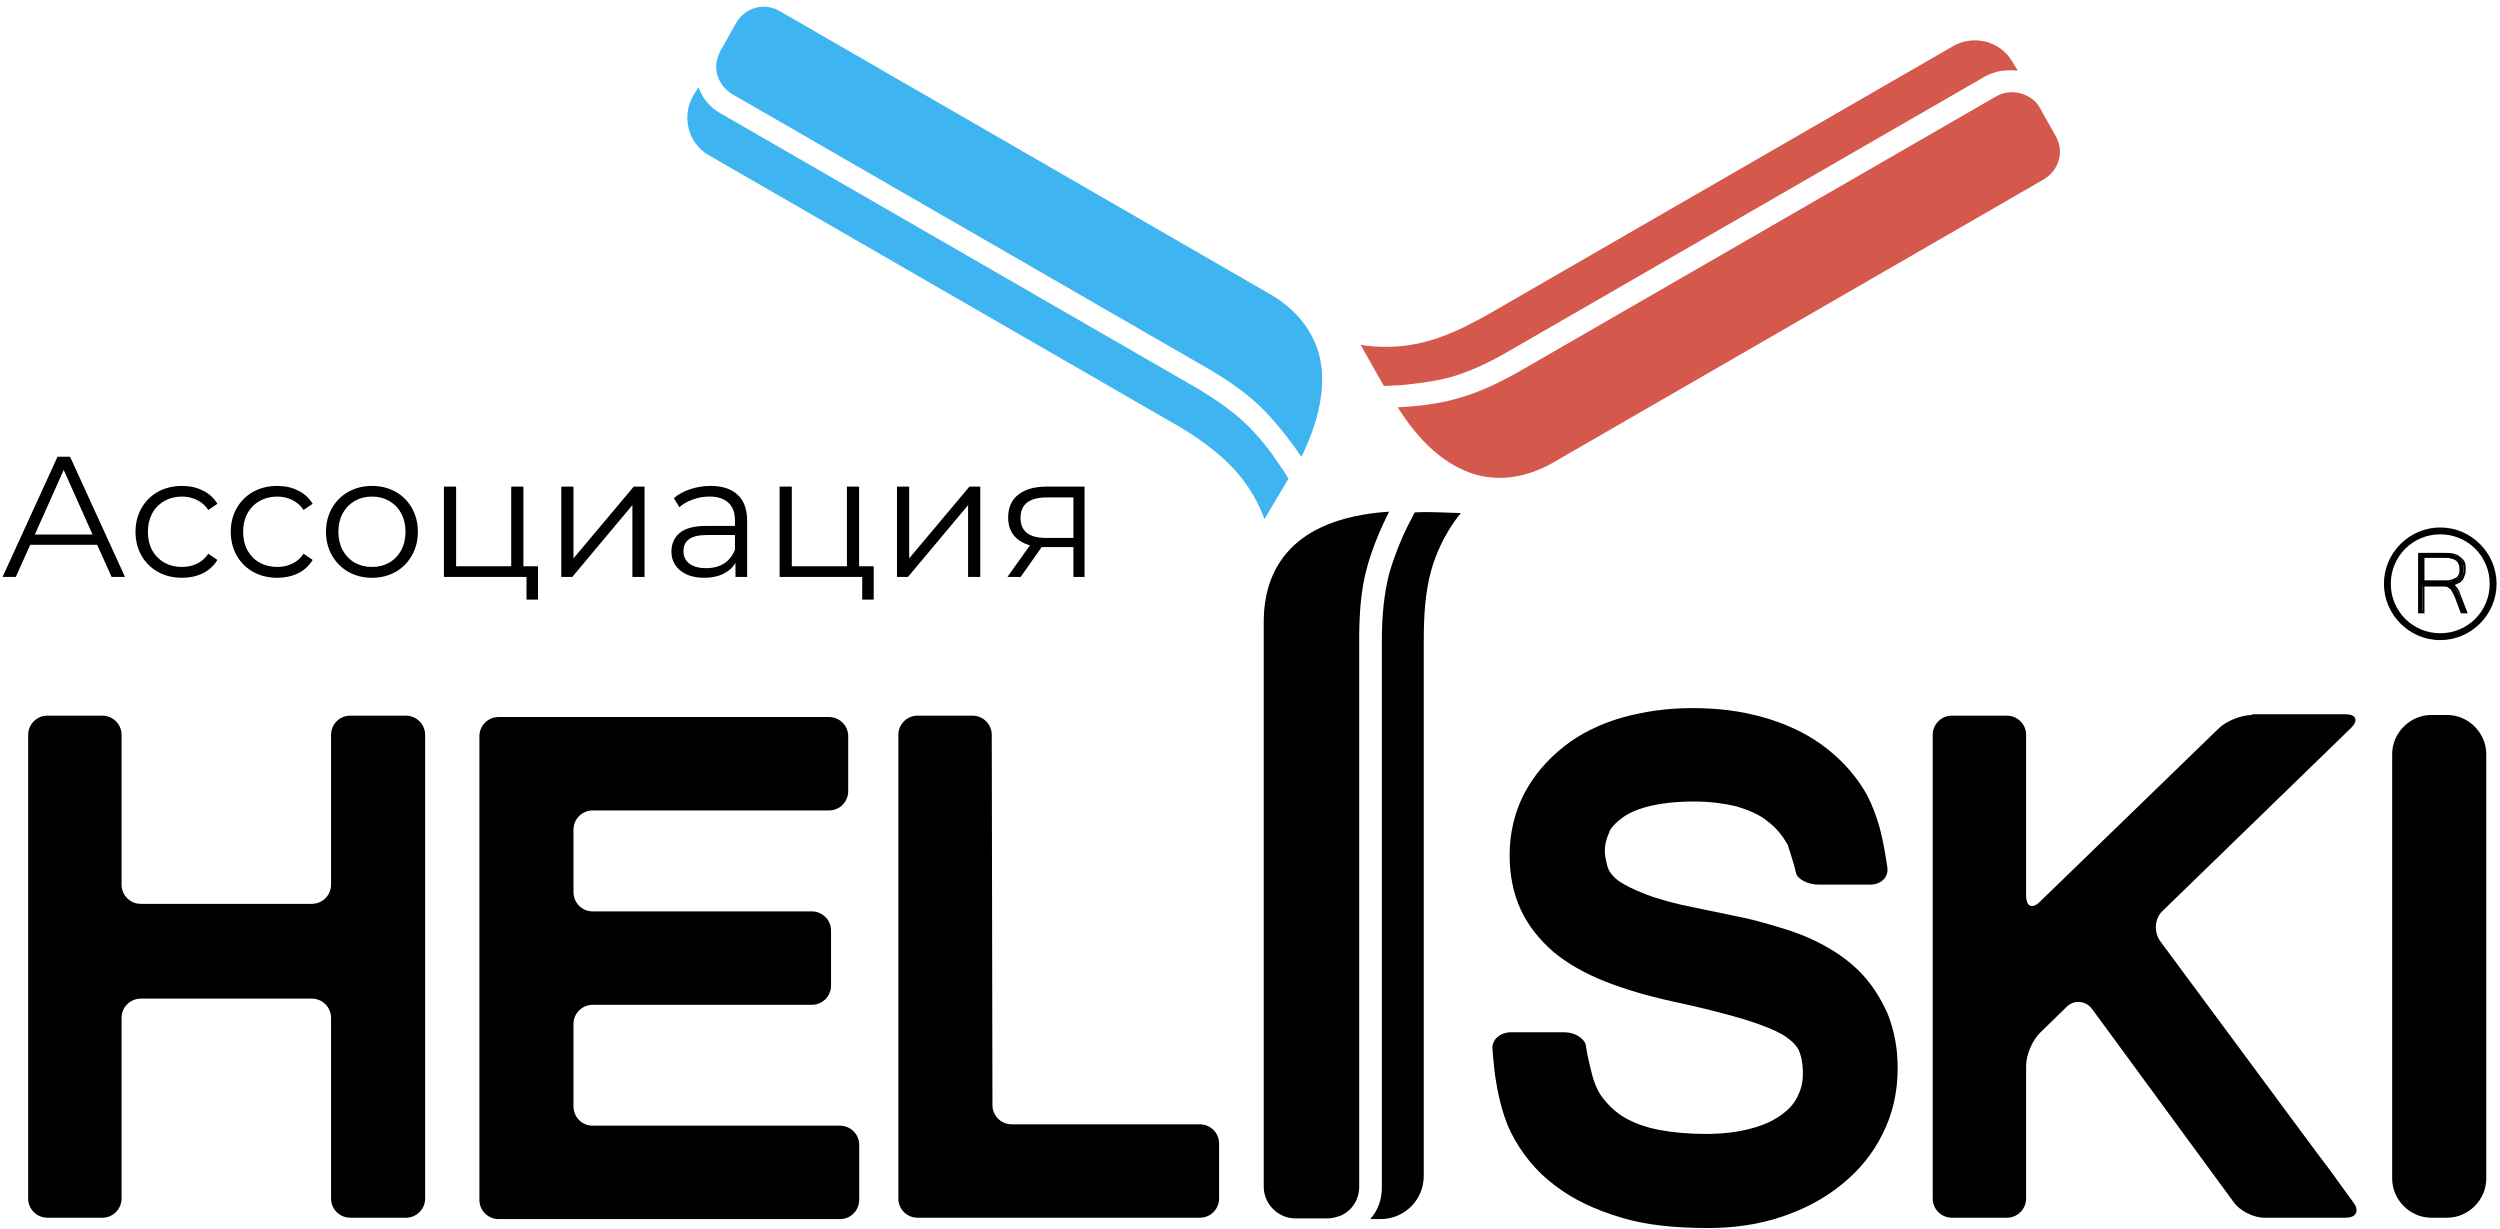
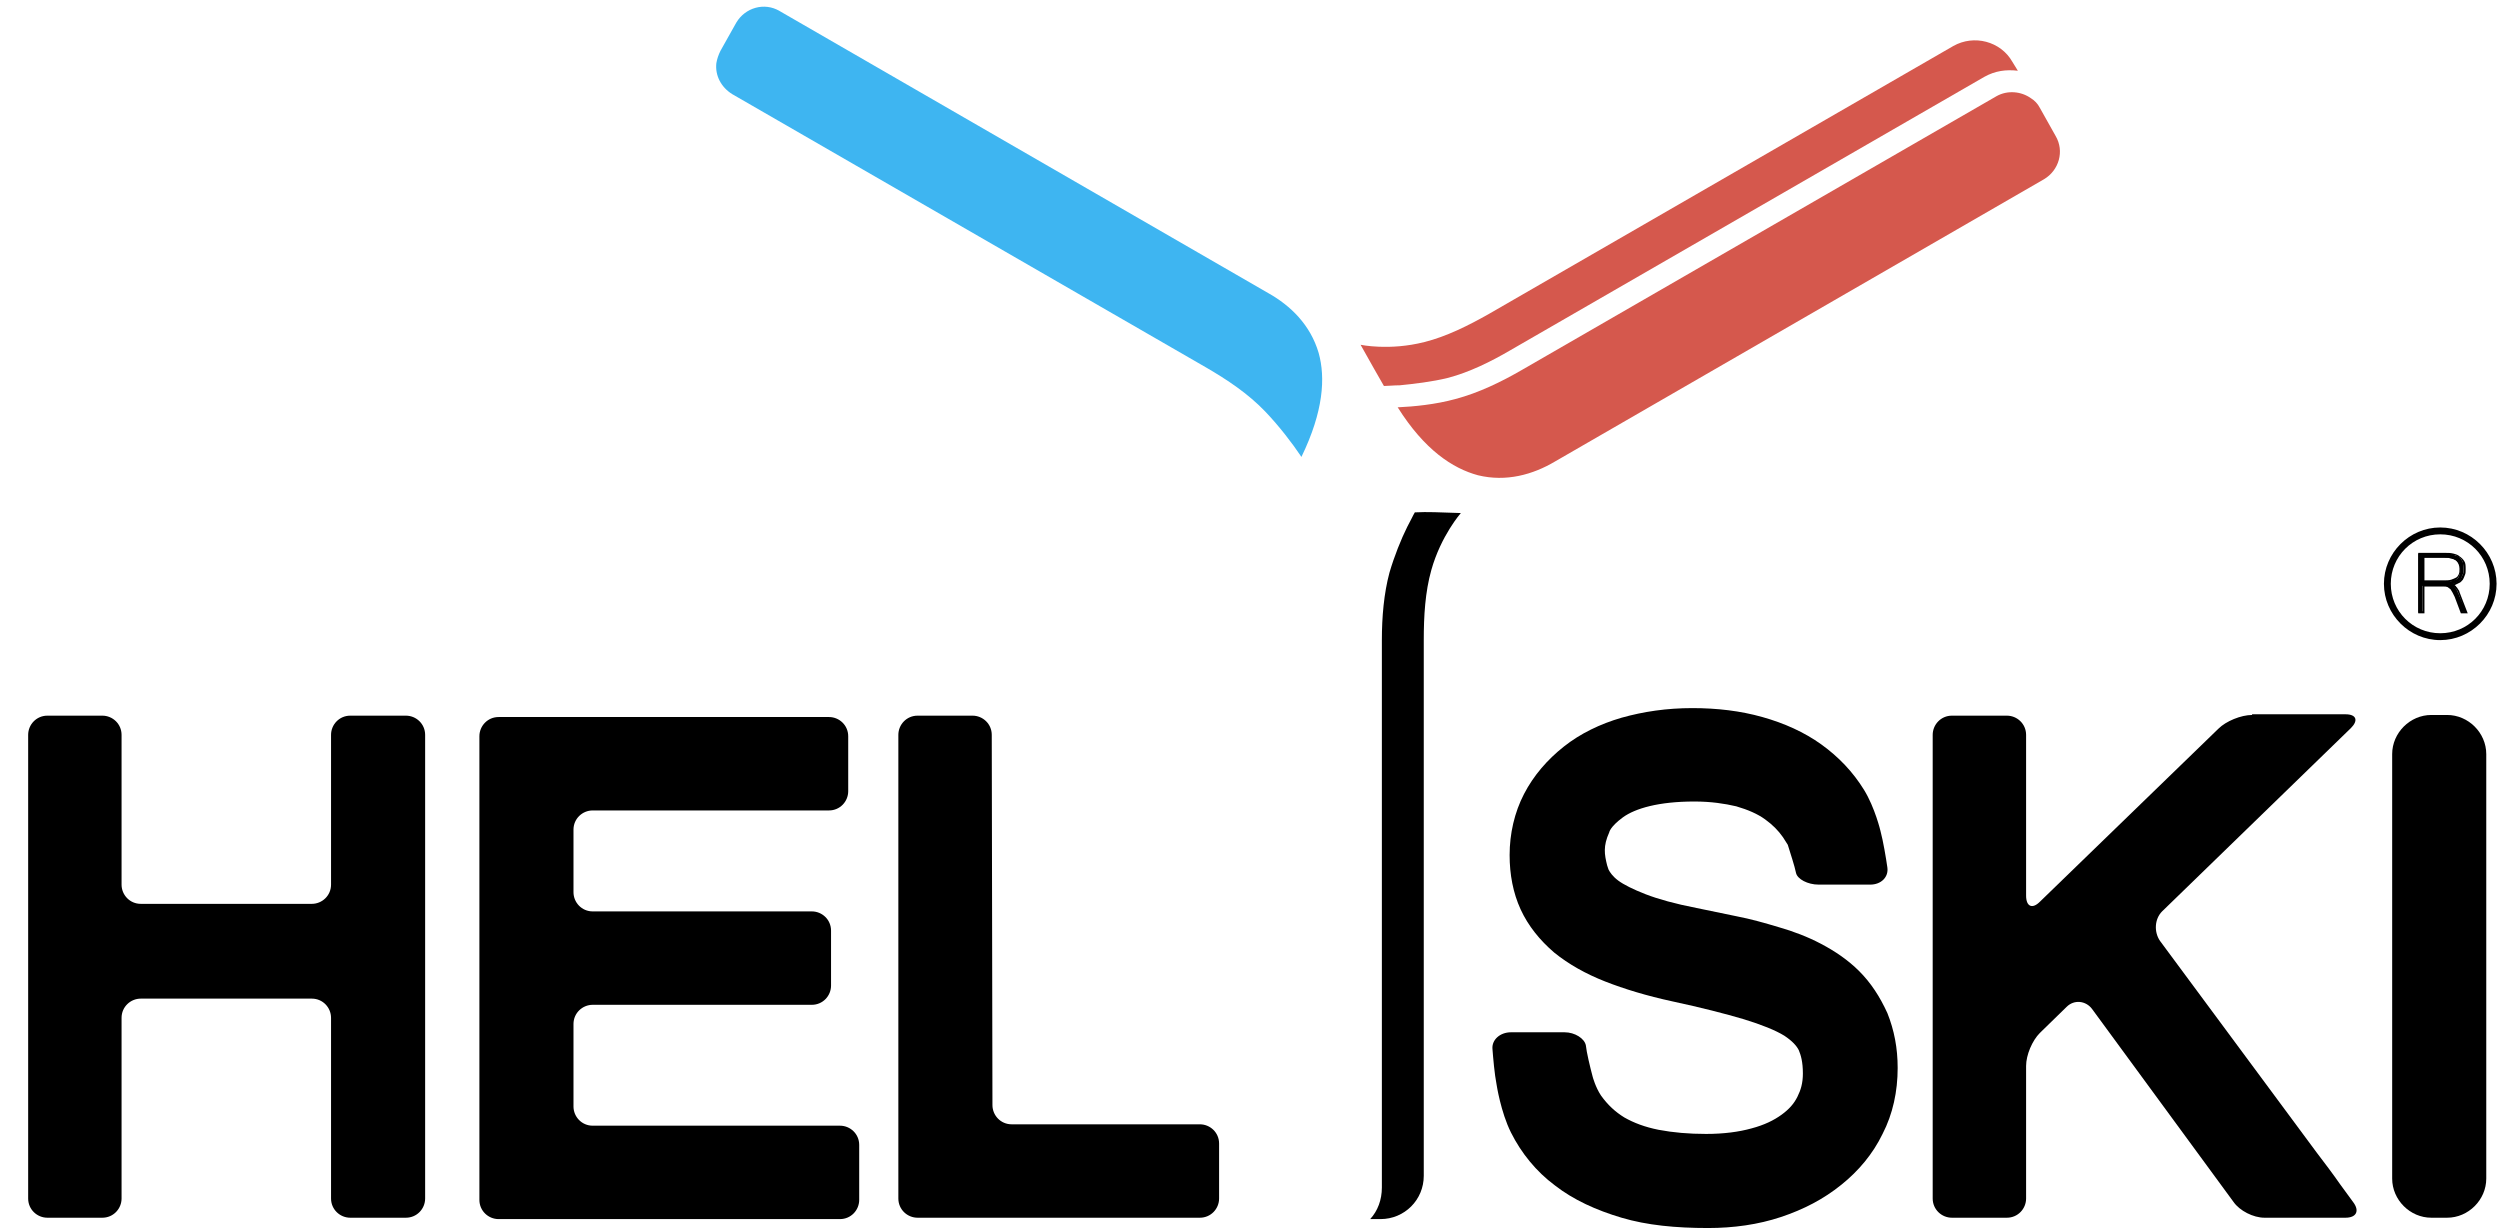
<svg xmlns="http://www.w3.org/2000/svg" width="364" height="179" viewBox="0 0 364 179" fill="none">
  <path d="M83.5 149.1C83.5 147.5 84.8 146.3 86.3 146.3H118.2C119.8 146.3 121 145 121 143.5V135.5C121 133.9 119.7 132.7 118.2 132.7H86.3C84.7 132.7 83.5 131.4 83.5 129.9V120.8C83.5 119.2 84.8 118 86.3 118H120.7C122.3 118 123.5 116.7 123.5 115.2V107.2C123.5 105.6 122.2 104.4 120.7 104.4H72.6C71 104.4 69.8 105.7 69.8 107.2V174.7C69.8 176.3 71.1 177.5 72.6 177.5H122.3C123.9 177.5 125.1 176.2 125.1 174.7V166.7C125.1 165.1 123.8 163.9 122.3 163.9H86.3C84.7 163.9 83.5 162.6 83.5 161.1V149.1Z" fill="black" />
  <path d="M144.4 107C144.4 105.4 143.1 104.2 141.6 104.2H133.6C132 104.2 130.8 105.5 130.8 107V174.5C130.8 176.1 132.1 177.3 133.6 177.3H174.7C176.3 177.3 177.5 176 177.5 174.5V166.5C177.5 164.9 176.2 163.7 174.7 163.7H147.3C145.7 163.7 144.5 162.4 144.5 160.9L144.4 107Z" fill="black" />
  <path d="M48.2 128.8C48.2 130.4 46.9 131.6 45.4 131.6H20.5C18.9 131.6 17.7 130.3 17.7 128.8V107C17.7 105.4 16.4 104.2 14.9 104.2H6.9C5.3 104.2 4.1 105.5 4.1 107V174.5C4.1 176.1 5.4 177.3 6.9 177.3H14.9C16.5 177.3 17.7 176 17.7 174.5V148.2C17.7 146.6 19 145.4 20.5 145.4H45.4C47 145.4 48.2 146.7 48.2 148.2V174.5C48.2 176.1 49.5 177.3 51 177.3H59.1C60.7 177.3 61.9 176 61.9 174.5V107C61.9 105.4 60.6 104.2 59.1 104.2H51C49.4 104.2 48.2 105.5 48.2 107V128.8V128.8Z" fill="black" />
  <path d="M327.9 104.1C326.3 104.1 324.1 105 323 106.1L297 131.3C295.9 132.4 295 132 295 130.4V107C295 105.4 293.7 104.2 292.2 104.2H284.2C282.6 104.2 281.4 105.5 281.4 107V174.5C281.4 176.1 282.7 177.3 284.2 177.3H292.2C293.8 177.3 295 176 295 174.5V155.2C295 153.6 295.9 151.5 297 150.4L300.9 146.6C302 145.5 303.7 145.7 304.6 146.9L325.2 175C326.1 176.3 328.1 177.3 329.7 177.3H341.5C343.1 177.3 343.6 176.3 342.6 175L340.7 172.4C339.8 171.1 338.3 169.1 337.3 167.8L314.5 137C313.6 135.7 313.7 133.8 314.8 132.7L342.3 106C343.4 104.9 343.1 104 341.5 104H327.9V104.1Z" fill="black" />
  <path d="M270.7 141.4C269.1 139.8 267.2 138.5 265.1 137.4C263.2 136.4 261.1 135.6 259 135C257 134.4 254.9 133.8 252.8 133.4C250.8 133 248.9 132.6 247 132.2C243.9 131.6 241.4 130.9 239.6 130.2C237.8 129.5 236.4 128.8 235.6 128.2C234.8 127.6 234.4 127 234.2 126.6C234 126 234 126 234 126C233.6 124.4 233.4 123.2 234.3 121.2C234.3 121.2 234.4 120.4 236.3 119C238.1 117.7 241.5 116.7 246.7 116.7C249.1 116.7 251.1 117 252.8 117.4C254.5 117.9 255.9 118.5 257 119.3C258.1 120.1 258.9 120.9 259.6 121.9C260.3 123 260.3 123 260.3 123C260.7 124.3 261.3 126.1 261.5 127.1C261.7 128 263.2 128.8 264.8 128.8H272.3C273.9 128.8 275 127.7 274.8 126.3C274.6 124.9 274.2 122.5 273.8 121C273.8 121 273 117.6 271.4 115C269.8 112.4 267.7 110.2 265.2 108.4C262.7 106.6 259.8 105.3 256.6 104.4C253.4 103.5 250 103.1 246.4 103.1C242.7 103.1 239.3 103.6 236.1 104.5C233 105.4 230.1 106.8 227.7 108.7C225.3 110.6 223.3 112.9 221.9 115.6C220.5 118.3 219.8 121.4 219.8 124.5C219.8 127.3 220.3 130 221.4 132.4C222.5 134.8 224.2 136.9 226.3 138.7C228.4 140.4 230.9 141.8 233.7 142.9C236.5 144 239.8 145 243.5 145.8C247.7 146.7 251.2 147.6 253.9 148.4C256.5 149.2 258.5 150 259.8 150.8C261 151.6 261.6 152.3 261.9 152.9C262.2 153.6 262.5 154.6 262.5 156.3C262.5 157.7 262.2 158.7 261.7 159.7C261.2 160.7 260.5 161.5 259.4 162.3C258.3 163.1 256.9 163.8 255 164.3C253.2 164.8 251 165.1 248.4 165.1C245.9 165.1 243.6 164.9 241.5 164.5C239.5 164.1 237.9 163.5 236.5 162.7C235.2 161.9 234.1 160.9 233.1 159.5C232.3 158.3 231.9 156.8 231.9 156.8C231.5 155.3 231 153.2 230.9 152.2C230.7 151.2 229.3 150.3 227.8 150.3H220C218.4 150.3 217.2 151.4 217.3 152.7C217.4 154 217.6 156.4 217.9 157.9C217.9 157.9 218.5 161.9 220 164.9C221.5 167.9 223.7 170.6 226.4 172.6C229.1 174.7 232.4 176.2 236.1 177.3C239.8 178.4 244 178.8 248.7 178.8C252.4 178.8 256 178.3 259.3 177.2C262.6 176.1 265.5 174.6 268.1 172.5C270.6 170.5 272.7 168 274.1 165.1C275.6 162.2 276.3 158.9 276.3 155.5C276.3 152.6 275.8 150 274.8 147.5C273.7 145.1 272.4 143.1 270.7 141.4Z" fill="black" />
  <path d="M206 74.6C205.7 75.1 205.4 75.8 204.9 76.7C204 78.5 203 81 202.3 83.4C201.5 86.4 201.2 89.8 201.2 93.2V172.9C201.2 174.7 200.6 176.3 199.5 177.5H201C204.5 177.5 207.3 174.7 207.3 171.2V93.2C207.3 89.7 207.5 86.2 208.4 83C209.8 78 212.7 74.7 212.7 74.7C209.5 74.6 207.9 74.5 206 74.6Z" fill="black" />
-   <path d="M187.9 79.9C184.9 83 184 86.9 184 90.6V172.8C184 175.3 186.1 177.4 188.6 177.4H193.3C194 177.4 194.6 177.2 195.2 177C196.8 176.3 197.9 174.7 197.9 172.8V93.1C197.9 89.6 198.1 85.9 199.1 82.4C199.9 79.5 201.2 76.6 202.2 74.6V74.5C194.9 75 190.5 77.2 187.9 79.9Z" fill="black" />
-   <path d="M187.6 69.7C187.3 69.2 186.9 68.5 186.3 67.7C185.2 66 183.6 63.9 181.8 62.1C179.6 59.9 176.8 58 173.9 56.3L104.9 16.5C103.3 15.6 102.3 14.3 101.7 12.7L100.9 14C99.2 17 100.2 20.9 103.2 22.6L170.8 61.6C173.8 63.3 176.7 65.3 179.1 67.7C182.8 71.4 184.1 75.6 184.1 75.6C185.8 72.7 186.6 71.4 187.6 69.7Z" fill="#3EB5F1" />
  <path d="M192 51.4C190.8 47.3 187.9 44.5 184.7 42.7L113.5 1.6C111.3 0.3 108.5 1.1 107.2 3.3L104.9 7.4C104.6 8 104.4 8.6 104.3 9.2C104.1 11 105 12.7 106.6 13.7L175.6 53.5C178.7 55.3 181.7 57.3 184.2 59.9C186.3 62.1 188.2 64.6 189.4 66.4C189.4 66.4 189.4 66.5 189.5 66.5C192.7 59.9 193 55 192 51.4Z" fill="#3EB5F1" />
  <path d="M201.5 56.2C202.1 56.2 202.9 56.1 203.8 56.1C205.8 55.9 208.5 55.6 210.9 55C213.9 54.2 217 52.7 219.9 51L288.9 11.2C290.5 10.3 292.1 10.1 293.8 10.3L293 9C291.3 6 287.4 5 284.4 6.7L216.8 45.7C213.8 47.4 210.6 49 207.4 49.8C202.3 51.1 198.1 50.2 198.1 50.2C199.8 53.2 200.5 54.5 201.5 56.2Z" fill="#D5584D" />
  <path d="M215.2 69.2C219.3 70.2 223.2 69.1 226.4 67.2L297.6 26.1C299.8 24.8 300.6 22 299.3 19.8L297 15.7C296.7 15.1 296.2 14.6 295.7 14.3C294.3 13.3 292.3 13.1 290.7 14L221.7 53.8C218.6 55.6 215.3 57.2 211.9 58.1C209 58.9 205.8 59.2 203.6 59.3H203.5C207.4 65.5 211.5 68.2 215.2 69.2Z" fill="#D5584D" />
  <path d="M348.3 171.6C348.3 174.7 350.9 177.3 354 177.3H356.3C359.4 177.3 362 174.7 362 171.6V109.8C362 106.7 359.4 104.1 356.3 104.1H354C350.9 104.1 348.3 106.7 348.3 109.8V171.6Z" fill="black" />
  <path d="M355.3 93.2C350.8 93.2 347.1 89.5 347.1 85C347.1 80.5 350.8 76.8 355.3 76.8C359.8 76.8 363.5 80.5 363.5 85C363.5 89.5 359.8 93.2 355.3 93.2ZM355.3 77.8C351.3 77.8 348.1 81 348.1 85C348.1 89 351.3 92.2 355.3 92.2C359.3 92.2 362.5 89 362.5 85C362.5 81 359.3 77.8 355.3 77.8Z" fill="black" />
  <path d="M359.1 89.1H358.4L357.5 86.8C357.4 86.6 357.3 86.4 357.2 86.2C357.1 86 357 85.8 356.8 85.7C356.7 85.6 356.5 85.4 356.3 85.4C356.1 85.3 355.9 85.3 355.7 85.3H352.7V89.2H352.1V80.6H356C356.4 80.6 356.7 80.6 357 80.7C357.3 80.8 357.6 80.9 357.9 81C358.2 81.2 358.4 81.4 358.5 81.7C358.7 82 358.7 82.4 358.7 82.8C358.7 83.1 358.7 83.4 358.6 83.6C358.5 83.8 358.4 84.1 358.3 84.3C358.2 84.5 358 84.7 357.8 84.8C357.6 84.9 357.3 85 357 85.1C357.2 85.2 357.3 85.3 357.4 85.5C357.5 85.6 357.6 85.7 357.7 85.9C357.8 86 357.8 86.2 357.9 86.3C358 86.5 358 86.6 358.1 86.8L359.1 89.1ZM352.9 84.7H355.9C356.3 84.7 356.7 84.7 357 84.6C357.3 84.5 357.6 84.4 357.7 84.3C357.9 84.2 358 84 358.1 83.7C358.2 83.5 358.2 83.2 358.2 82.9C358.2 82.3 358 81.9 357.6 81.6C357.2 81.3 356.7 81.2 355.9 81.2H352.8V84.7H352.9Z" fill="black" />
  <path d="M359.3 89.3H358.3L357.4 86.9C357.3 86.7 357.2 86.5 357.1 86.3C357 86.1 356.9 86 356.8 85.8C356.7 85.7 356.5 85.6 356.4 85.5C356.2 85.4 356.1 85.4 355.8 85.4H353V89.3H352.1V80.5H356.1C356.5 80.5 356.8 80.5 357.2 80.6C357.6 80.7 357.9 80.8 358.1 81C358.4 81.2 358.6 81.4 358.8 81.7C359 82 359 82.4 359 82.9C359 83.2 359 83.5 358.9 83.7C358.8 84 358.7 84.2 358.6 84.4C358.4 84.6 358.3 84.8 358 84.9C357.8 85 357.6 85.1 357.4 85.2C357.5 85.3 357.6 85.3 357.6 85.4C357.7 85.5 357.8 85.6 357.9 85.8C358 85.9 358.1 86.1 358.1 86.2L359.3 89.3ZM358.5 89H358.9L357.9 86.3C357.8 86.2 357.8 86 357.7 85.9C357.6 85.8 357.5 85.7 357.4 85.6C357.3 85.5 357.2 85.4 357 85.3L356.8 85.1L357.1 85C357.4 84.9 357.6 84.8 357.8 84.7C358 84.6 358.2 84.4 358.3 84.2C358.4 84 358.5 83.8 358.6 83.6C358.7 83.4 358.7 83.1 358.7 82.8C358.7 82.4 358.6 82 358.5 81.7C358.4 81.4 358.2 81.2 357.9 81.1C357.7 80.9 357.4 80.8 357 80.8C356.7 80.7 356.3 80.7 356 80.7H352.3V89H352.7V85.1H355.8C356 85.1 356.3 85.1 356.5 85.2C356.7 85.3 356.9 85.4 357 85.6C357.1 85.8 357.3 85.9 357.4 86.1C357.5 86.3 357.6 86.5 357.7 86.7L358.5 89ZM355.8 84.8H352.7V81.1H356C356.8 81.1 357.3 81.2 357.7 81.5C358.1 81.8 358.3 82.2 358.3 82.9C358.3 83.2 358.2 83.5 358.1 83.8C358 84 357.8 84.3 357.6 84.4C357.4 84.6 357.1 84.7 356.8 84.7C356.6 84.8 356.3 84.8 355.8 84.8ZM353 84.5H355.8C356.2 84.5 356.6 84.5 356.9 84.4C357.2 84.3 357.4 84.2 357.6 84.1C357.8 84 357.9 83.8 358 83.6C358.1 83.4 358.1 83.1 358.1 82.8C358.1 82.3 357.9 81.9 357.6 81.6C357.3 81.4 356.7 81.2 356 81.2H353V84.5Z" fill="black" />
-   <path d="M14.15 79.325H4.4L2.3 84H0.375L8.375 66.5H10.2L18.2 84H16.25L14.15 79.325ZM13.475 77.825L9.275 68.425L5.075 77.825H13.475ZM26.506 84.125C25.206 84.125 24.04 83.842 23.006 83.275C21.99 82.708 21.19 81.917 20.606 80.9C20.023 79.867 19.731 78.708 19.731 77.425C19.731 76.142 20.023 74.992 20.606 73.975C21.19 72.958 21.99 72.167 23.006 71.6C24.04 71.033 25.206 70.75 26.506 70.75C27.64 70.75 28.648 70.975 29.531 71.425C30.431 71.858 31.14 72.5 31.656 73.35L30.331 74.25C29.898 73.6 29.348 73.117 28.681 72.8C28.015 72.467 27.29 72.3 26.506 72.3C25.556 72.3 24.698 72.517 23.931 72.95C23.181 73.367 22.59 73.967 22.156 74.75C21.74 75.533 21.531 76.425 21.531 77.425C21.531 78.442 21.74 79.342 22.156 80.125C22.59 80.892 23.181 81.492 23.931 81.925C24.698 82.342 25.556 82.55 26.506 82.55C27.29 82.55 28.015 82.392 28.681 82.075C29.348 81.758 29.898 81.275 30.331 80.625L31.656 81.525C31.14 82.375 30.431 83.025 29.531 83.475C28.631 83.908 27.623 84.125 26.506 84.125ZM40.374 84.125C39.074 84.125 37.907 83.842 36.874 83.275C35.857 82.708 35.057 81.917 34.474 80.9C33.89 79.867 33.599 78.708 33.599 77.425C33.599 76.142 33.89 74.992 34.474 73.975C35.057 72.958 35.857 72.167 36.874 71.6C37.907 71.033 39.074 70.75 40.374 70.75C41.507 70.75 42.515 70.975 43.399 71.425C44.299 71.858 45.007 72.5 45.524 73.35L44.199 74.25C43.765 73.6 43.215 73.117 42.549 72.8C41.882 72.467 41.157 72.3 40.374 72.3C39.424 72.3 38.565 72.517 37.799 72.95C37.049 73.367 36.457 73.967 36.024 74.75C35.607 75.533 35.399 76.425 35.399 77.425C35.399 78.442 35.607 79.342 36.024 80.125C36.457 80.892 37.049 81.492 37.799 81.925C38.565 82.342 39.424 82.55 40.374 82.55C41.157 82.55 41.882 82.392 42.549 82.075C43.215 81.758 43.765 81.275 44.199 80.625L45.524 81.525C45.007 82.375 44.299 83.025 43.399 83.475C42.499 83.908 41.49 84.125 40.374 84.125ZM54.166 84.125C52.899 84.125 51.758 83.842 50.741 83.275C49.724 82.692 48.924 81.892 48.341 80.875C47.758 79.858 47.466 78.708 47.466 77.425C47.466 76.142 47.758 74.992 48.341 73.975C48.924 72.958 49.724 72.167 50.741 71.6C51.758 71.033 52.899 70.75 54.166 70.75C55.432 70.75 56.574 71.033 57.591 71.6C58.608 72.167 59.399 72.958 59.966 73.975C60.549 74.992 60.841 76.142 60.841 77.425C60.841 78.708 60.549 79.858 59.966 80.875C59.399 81.892 58.608 82.692 57.591 83.275C56.574 83.842 55.432 84.125 54.166 84.125ZM54.166 82.55C55.099 82.55 55.932 82.342 56.666 81.925C57.416 81.492 57.999 80.883 58.416 80.1C58.833 79.317 59.041 78.425 59.041 77.425C59.041 76.425 58.833 75.533 58.416 74.75C57.999 73.967 57.416 73.367 56.666 72.95C55.932 72.517 55.099 72.3 54.166 72.3C53.233 72.3 52.391 72.517 51.641 72.95C50.907 73.367 50.324 73.967 49.891 74.75C49.474 75.533 49.266 76.425 49.266 77.425C49.266 78.425 49.474 79.317 49.891 80.1C50.324 80.883 50.907 81.492 51.641 81.925C52.391 82.342 53.233 82.55 54.166 82.55ZM78.334 82.45V87.3H76.659V84H64.634V70.85H66.409V82.45H74.434V70.85H76.209V82.45H78.334ZM81.724 70.85H83.499V81.3L92.274 70.85H93.849V84H92.074V73.55L83.324 84H81.724V70.85ZM103.461 70.75C105.178 70.75 106.494 71.183 107.411 72.05C108.328 72.9 108.786 74.167 108.786 75.85V84H107.086V81.95C106.686 82.633 106.094 83.167 105.311 83.55C104.544 83.933 103.628 84.125 102.561 84.125C101.094 84.125 99.928 83.775 99.061 83.075C98.195 82.375 97.761 81.45 97.761 80.3C97.761 79.183 98.161 78.283 98.961 77.6C99.778 76.917 101.069 76.575 102.836 76.575H107.011V75.775C107.011 74.642 106.694 73.783 106.061 73.2C105.428 72.6 104.503 72.3 103.286 72.3C102.453 72.3 101.653 72.442 100.886 72.725C100.119 72.992 99.461 73.367 98.911 73.85L98.111 72.525C98.778 71.958 99.578 71.525 100.511 71.225C101.444 70.908 102.428 70.75 103.461 70.75ZM102.836 82.725C103.836 82.725 104.694 82.5 105.411 82.05C106.128 81.583 106.661 80.917 107.011 80.05V77.9H102.886C100.636 77.9 99.511 78.683 99.511 80.25C99.511 81.017 99.803 81.625 100.386 82.075C100.969 82.508 101.786 82.725 102.836 82.725ZM127.211 82.45V87.3H125.536V84H113.511V70.85H115.286V82.45H123.311V70.85H125.086V82.45H127.211ZM130.601 70.85H132.376V81.3L141.151 70.85H142.726V84H140.951V73.55L132.201 84H130.601V70.85ZM157.913 70.85V84H156.288V79.65H152.163H151.663L148.613 84H146.688L149.963 79.4C148.946 79.117 148.163 78.633 147.613 77.95C147.063 77.267 146.788 76.4 146.788 75.35C146.788 73.883 147.288 72.767 148.288 72C149.288 71.233 150.655 70.85 152.388 70.85H157.913ZM148.588 75.4C148.588 77.35 149.83 78.325 152.313 78.325H156.288V72.425H152.438C149.871 72.425 148.588 73.417 148.588 75.4Z" fill="black" />
</svg>